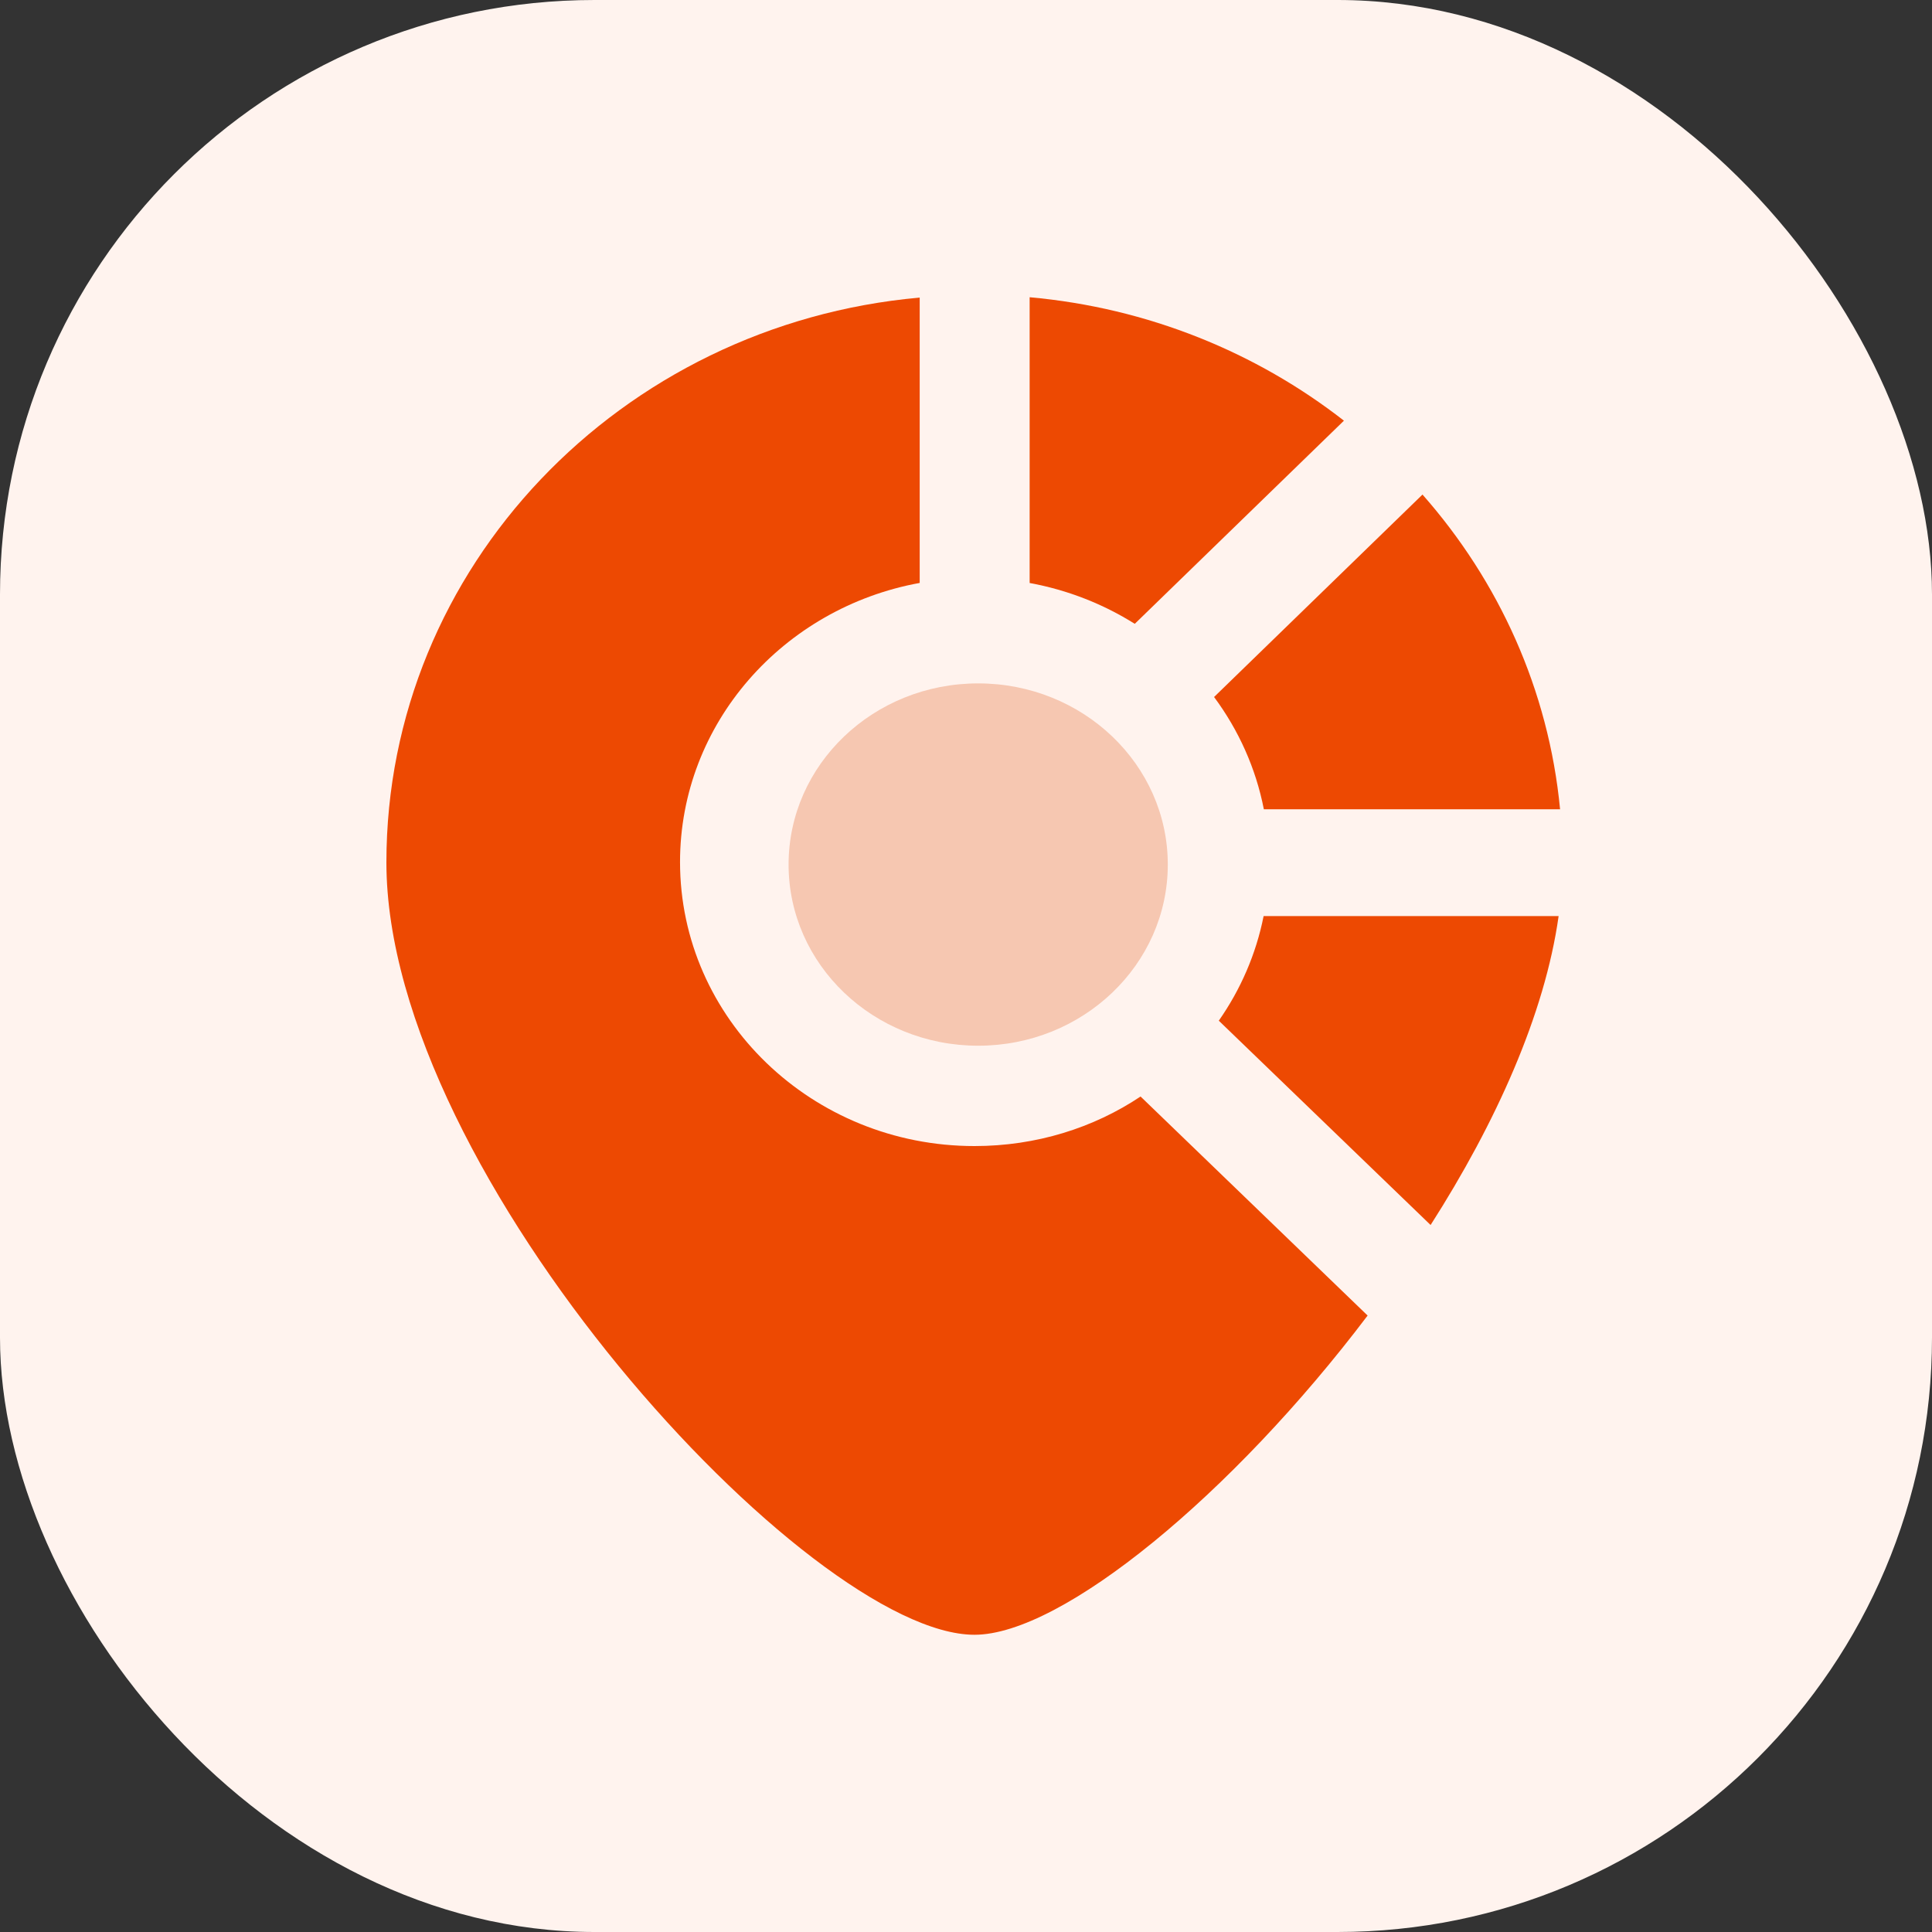
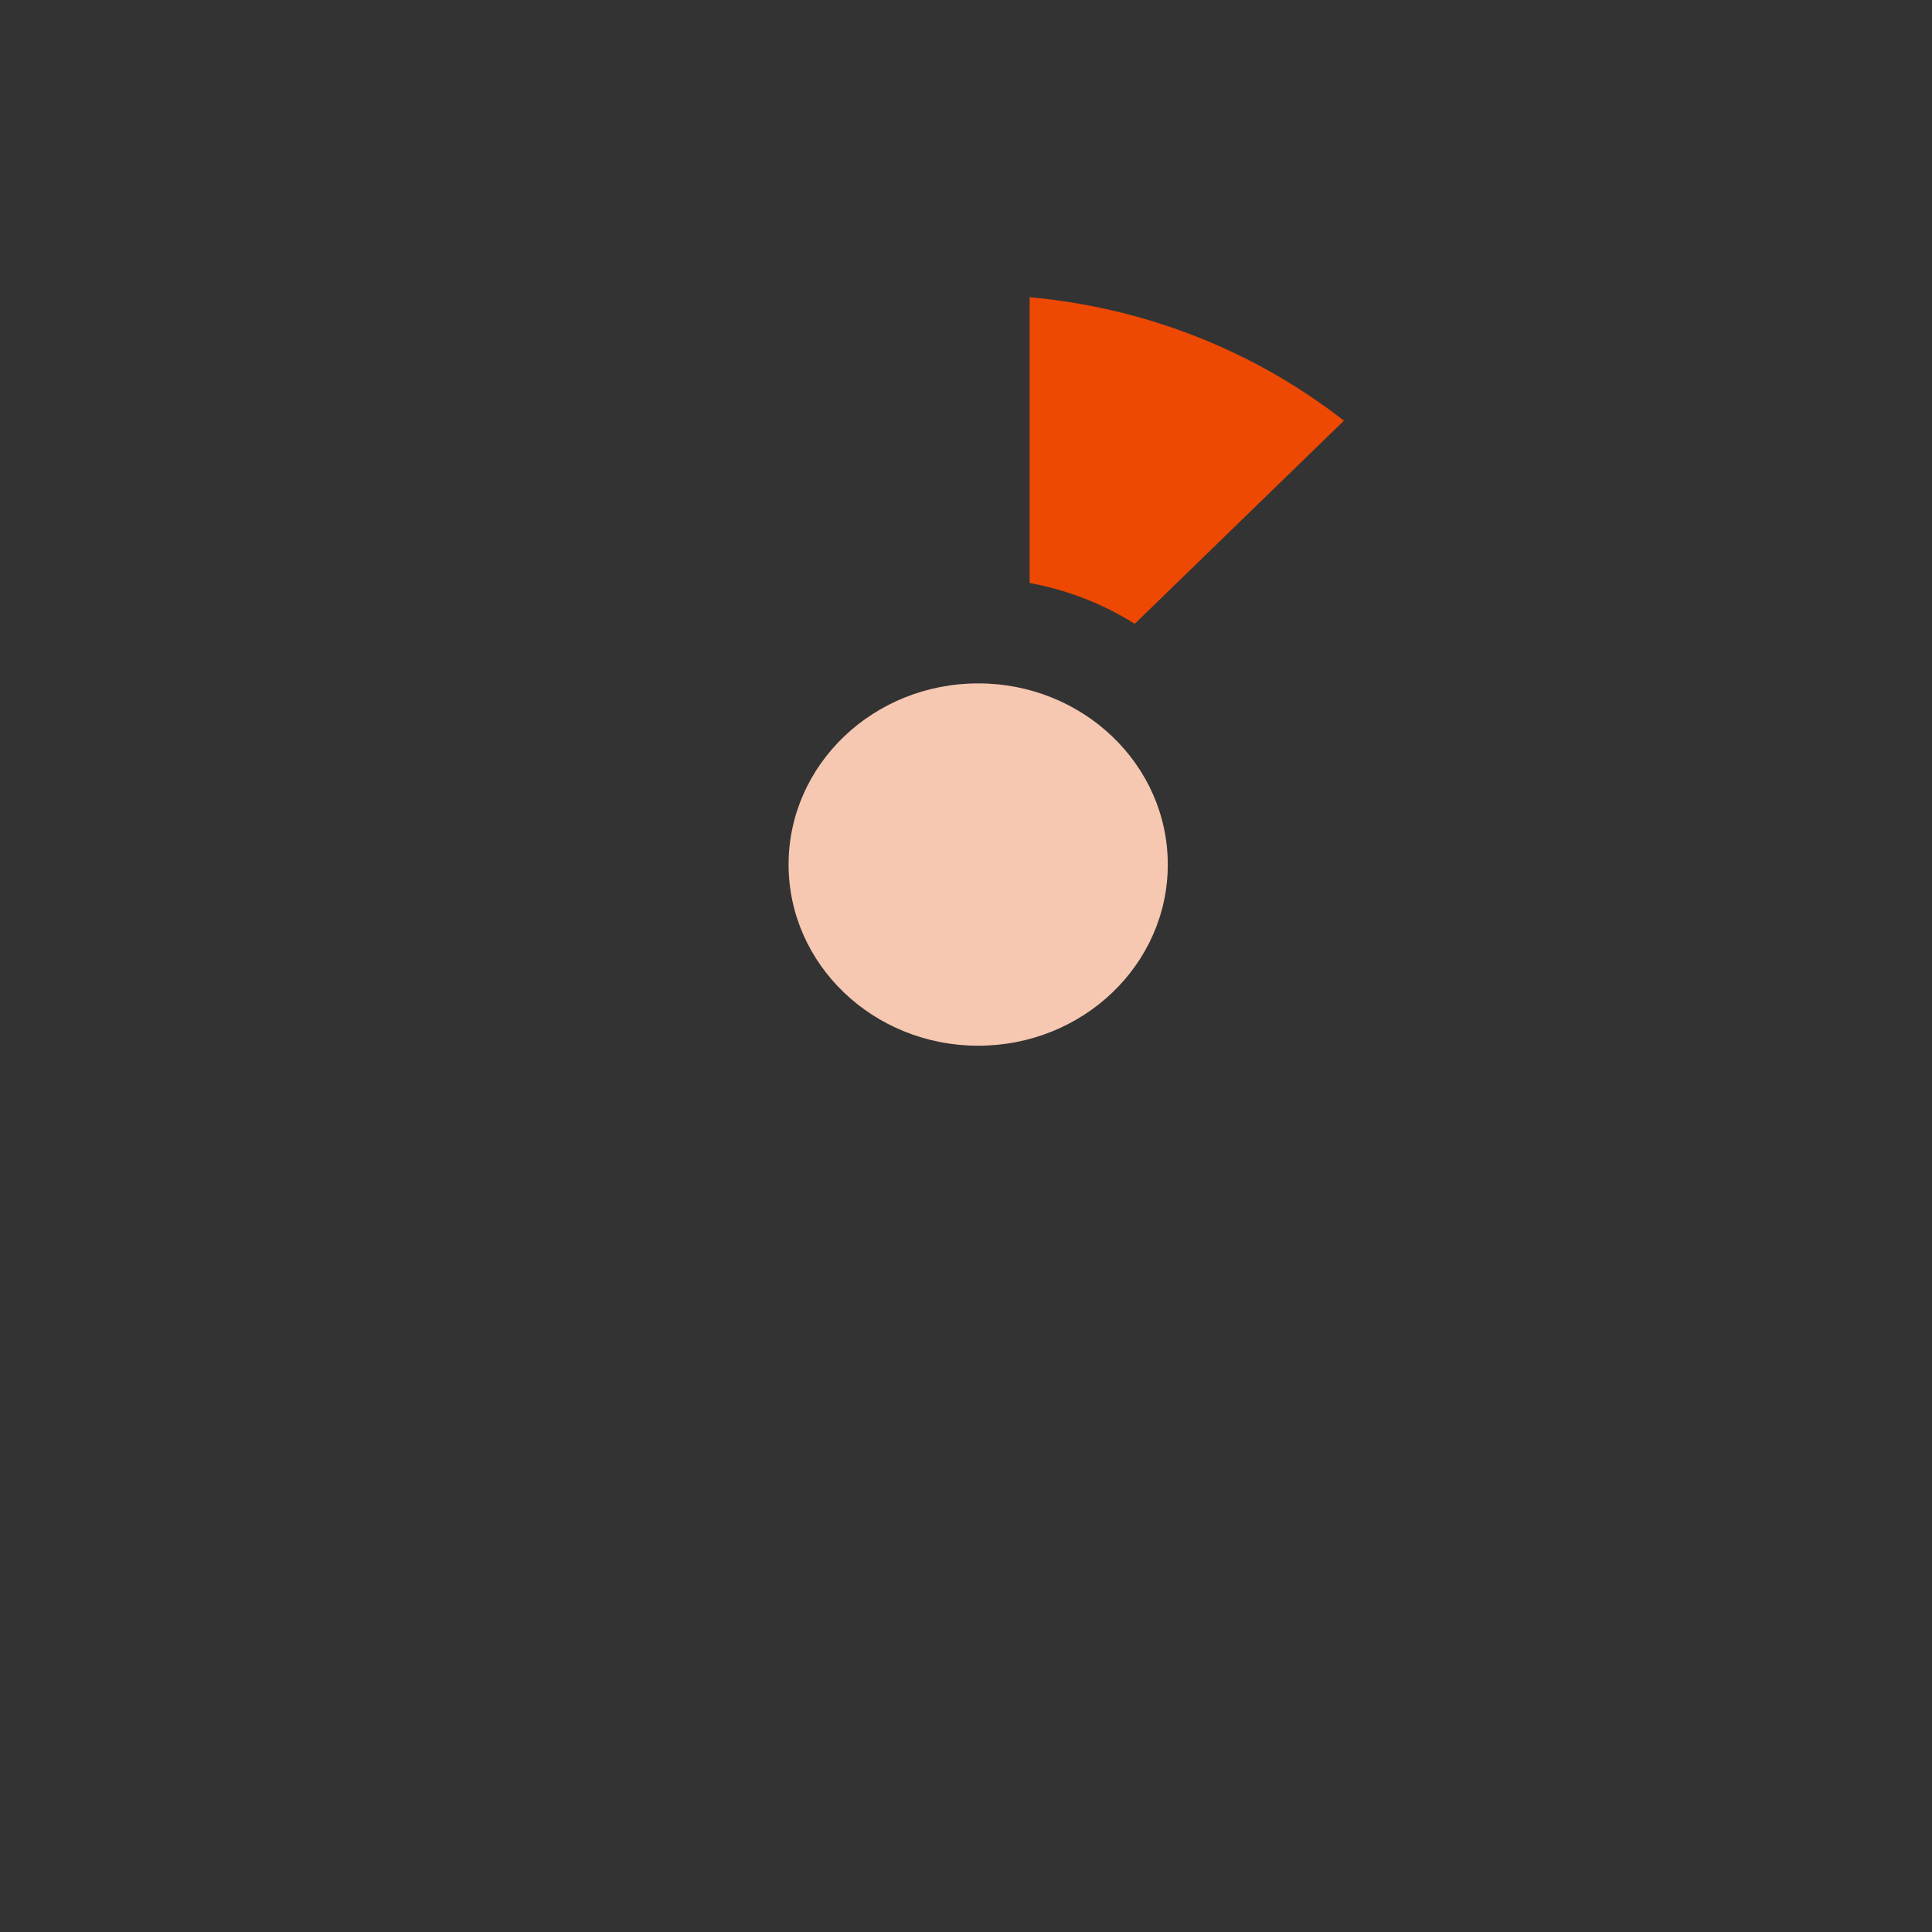
<svg xmlns="http://www.w3.org/2000/svg" width="65" height="65" viewBox="0 0 65 65" fill="none">
  <rect x="0" y="0" width="65" height="65" fill="#333333" stroke="none" />
-   <rect width="65" height="65" rx="20" fill="#FFF3EE" />
  <path d="M32.91 35.182C36.433 35.182 39.289 32.453 39.289 29.087C39.289 25.721 36.433 22.992 32.91 22.992C29.387 22.992 26.531 25.721 26.531 29.087C26.531 32.453 29.387 35.182 32.91 35.182Z" fill="#F6C7B1" />
-   <path d="M30.942 10.012C20.875 10.909 13 19.082 13 29.015C13 39.547 27.239 55 32.785 55C35.728 55 41.464 50.274 46.012 44.26L38.373 36.891C36.794 37.946 34.864 38.558 32.785 38.558C27.32 38.558 22.879 34.275 22.879 29.002C22.879 24.337 26.355 20.447 30.942 19.612V10.012Z" fill="#ED4902" />
  <path d="M34.641 19.614C35.925 19.85 37.121 20.324 38.178 20.988L45.215 14.153C42.268 11.856 38.625 10.358 34.641 10V19.614Z" fill="#ED4902" />
-   <path d="M42.521 27.227C42.25 25.839 41.667 24.557 40.846 23.45L47.858 16.639C50.424 19.547 52.102 23.206 52.487 27.227H42.521Z" fill="#ED4902" />
-   <path d="M42.513 30.82C42.258 32.104 41.736 33.295 41.005 34.34L48.131 41.214C50.325 37.782 51.973 34.128 52.438 30.82H42.513Z" fill="#ED4902" />
</svg>